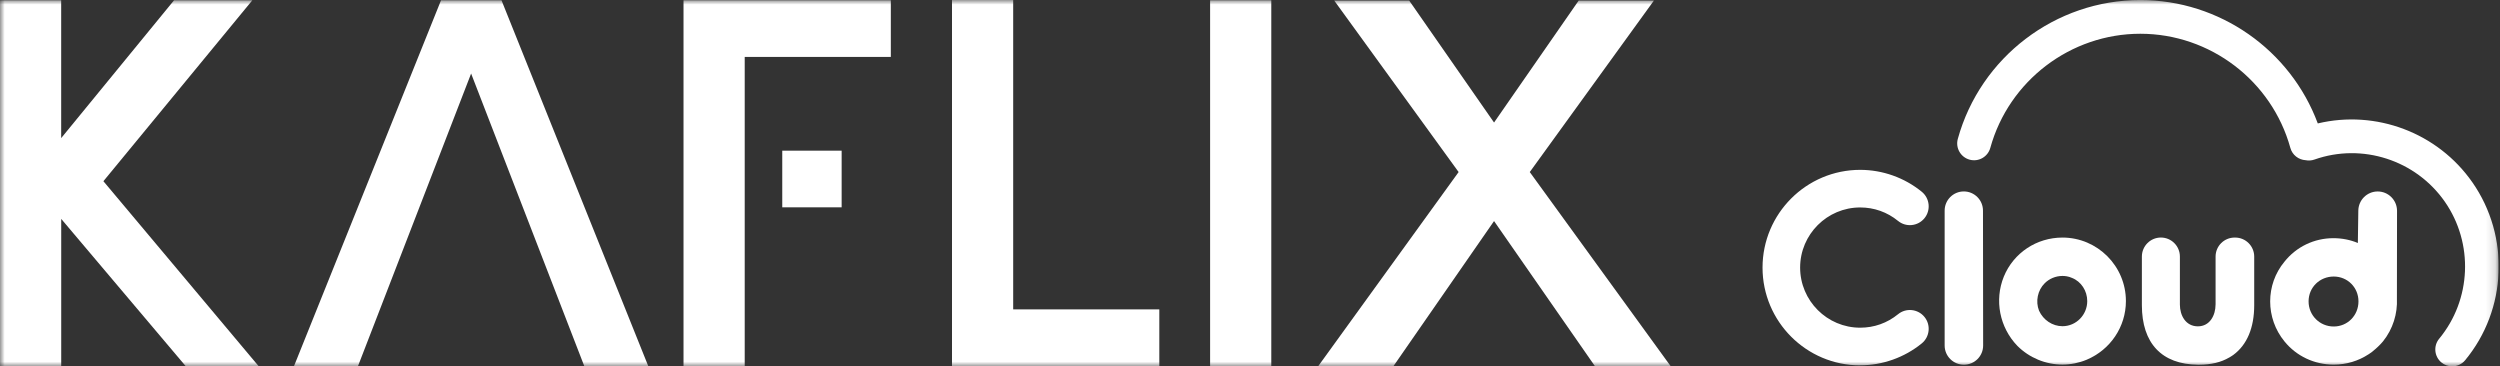
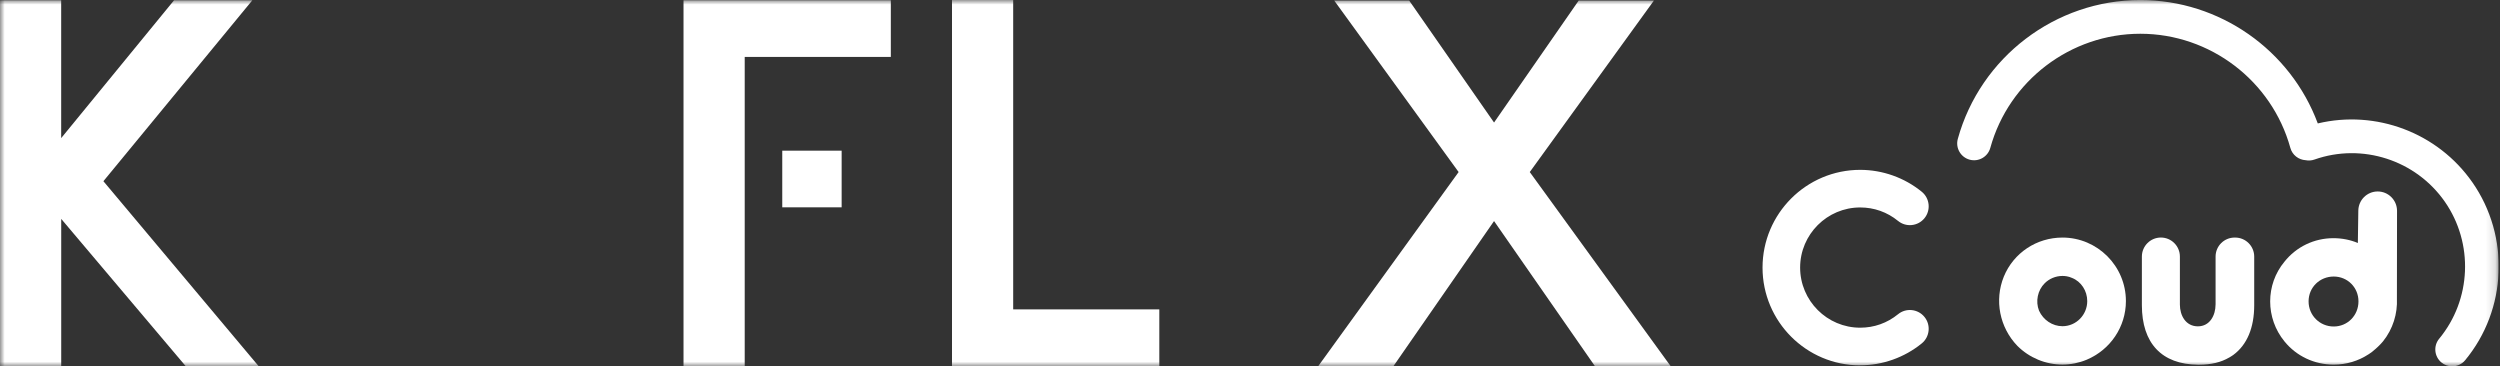
<svg xmlns="http://www.w3.org/2000/svg" width="273" height="40" viewBox="0 0 273 40" fill="none">
  <rect x="0" y="0" width="273" height="40" fill="#333333" stroke="none" />
  <g clip-path="url(#clip0_71_328)">
    <mask id="mask0_71_328" style="mask-type:luminance" maskUnits="userSpaceOnUse" x="0" y="0" width="273" height="40">
      <path d="M272.857 0H0V40H272.857V0Z" fill="white" />
    </mask>
    <g mask="url(#mask0_71_328)">
      <path d="M269.985 19.914C266.197 14.474 259.442 11.966 253.102 13.479C250.121 5.461 242.389 0.004 233.72 0.004C224.46 0.004 216.263 6.237 213.793 15.165C213.521 16.146 214.096 17.162 215.075 17.434C216.055 17.705 217.07 17.13 217.341 16.15C219.371 8.812 226.109 3.686 233.724 3.686C241.34 3.686 248.077 8.812 250.107 16.15C250.321 16.933 251.013 17.451 251.781 17.494C252.09 17.554 252.419 17.536 252.736 17.423C257.951 15.585 263.804 17.476 266.973 22.023C270.137 26.57 269.886 32.722 266.359 36.987C265.711 37.771 265.82 38.931 266.602 39.58C266.944 39.866 267.36 40.004 267.776 40.004C268.304 40.004 268.829 39.778 269.193 39.337C273.77 33.802 274.098 25.819 269.989 19.917L269.985 19.914Z" fill="white" />
-       <path d="M212.355 23.004V37.728C212.355 38.885 213.292 39.824 214.449 39.824H214.466C215.625 39.824 216.562 38.882 216.559 37.725L216.542 23C216.542 21.843 215.604 20.905 214.449 20.905C213.292 20.905 212.355 21.843 212.355 23V23.004Z" fill="white" />
      <path d="M225.221 25.942C222.394 25.942 219.882 27.614 218.818 30.204C217.771 32.786 218.353 35.753 220.298 37.77C221.594 39.069 223.388 39.813 225.221 39.813C226.119 39.813 227.032 39.63 227.86 39.284C230.464 38.19 232.149 35.675 232.149 32.878C232.149 29.054 229.041 25.942 225.221 25.942ZM227.927 32.878C227.927 34.391 226.711 35.622 225.221 35.622C224.135 35.622 223.128 34.952 222.663 33.929C222.26 32.909 222.507 31.703 223.279 30.934C223.786 30.426 224.494 30.133 225.221 30.133C225.481 30.133 225.872 30.168 226.271 30.352C227.262 30.743 227.927 31.759 227.927 32.878Z" fill="white" />
      <path d="M241.938 33.262C241.938 34.405 241.335 35.636 240.007 35.636C238.678 35.636 238.044 34.444 238.044 33.262V28.017C238.044 26.87 237.114 25.939 235.969 25.939C234.823 25.939 233.893 26.87 233.893 28.017V33.329C233.893 37.481 236.064 39.788 240.007 39.827H240.145C241.452 39.827 242.552 39.559 243.428 39.041H243.433L243.601 38.938C243.601 38.938 243.601 38.938 243.605 38.938L243.901 38.744H243.895C245.378 37.647 246.16 35.788 246.16 33.333V28.02C246.16 26.874 245.229 25.942 244.084 25.942H244.017C242.872 25.942 241.941 26.874 241.941 28.02V33.266L241.938 33.262Z" fill="white" />
      <path d="M261.743 32.581L261.756 23.025C261.756 21.854 260.808 20.908 259.643 20.908C258.48 20.908 257.535 21.85 257.528 23.015L257.478 26.535C256.657 26.189 255.744 26.009 254.808 26.009C252.708 26.009 250.758 26.948 249.462 28.578C247.383 31.082 247.383 34.74 249.462 37.28C250.769 38.892 252.732 39.817 254.843 39.817C256.211 39.817 257.525 39.425 258.653 38.684H258.656L258.849 38.55L259.093 38.377L259.086 38.37C259.487 38.056 259.868 37.697 260.22 37.284C261.313 35.926 261.82 34.243 261.743 32.592V32.581ZM257.545 32.91C257.545 34.447 256.355 35.654 254.84 35.654C253.324 35.654 252.097 34.447 252.097 32.91C252.097 31.371 253.327 30.197 254.84 30.197C256.352 30.197 257.545 31.389 257.545 32.91Z" fill="white" />
      <path d="M203.133 39.898C197.255 39.898 192.469 35.111 192.469 29.223C192.469 23.335 197.252 18.548 203.133 18.548C205.575 18.548 207.964 19.398 209.857 20.94C210.734 21.656 210.867 22.951 210.152 23.829C209.437 24.707 208.143 24.842 207.267 24.125C206.086 23.162 204.655 22.654 203.133 22.654C199.518 22.654 196.574 25.6 196.574 29.219C196.574 32.839 199.518 35.784 203.133 35.784C204.659 35.784 206.086 35.276 207.267 34.313C208.143 33.597 209.437 33.731 210.152 34.61C210.867 35.488 210.734 36.783 209.857 37.499C207.964 39.04 205.575 39.891 203.133 39.891V39.898Z" fill="white" />
      <path d="M103.959 39.972V0H110.64V33.784H126.597V39.972H103.959Z" fill="white" />
-       <path d="M132.144 0.028H138.825V40H132.144V0.028Z" fill="white" />
+       <path d="M132.144 0.028H138.825H132.144V0.028Z" fill="white" />
      <path d="M159.281 18.788L145.693 0.056H153.879L163.15 13.38L172.397 0.056H180.611L167.051 18.788L182.447 40H174.177L163.15 24.14L152.152 40H143.938L159.281 18.788Z" fill="white" />
      <path d="M27.557 0.028L11.291 19.787L28.255 40H20.291L6.685 23.903V40H0V0.028H6.681V15.081L19.008 0.028H27.557Z" fill="white" />
-       <path d="M54.762 0.028H48.161L32.096 40H39.084L51.446 8.029L63.811 40H70.799L54.762 0.028Z" fill="white" />
      <path d="M85.423 16.453H91.907V22.64H85.423V16.453Z" fill="white" />
      <path d="M97.278 0.028V6.216H81.322V40H74.64V0.028H97.278Z" fill="white" />
    </g>
  </g>
  <defs>
    <clipPath id="clip0_71_328">
      <rect width="272.857" height="40" fill="white" />
    </clipPath>
  </defs>
</svg>